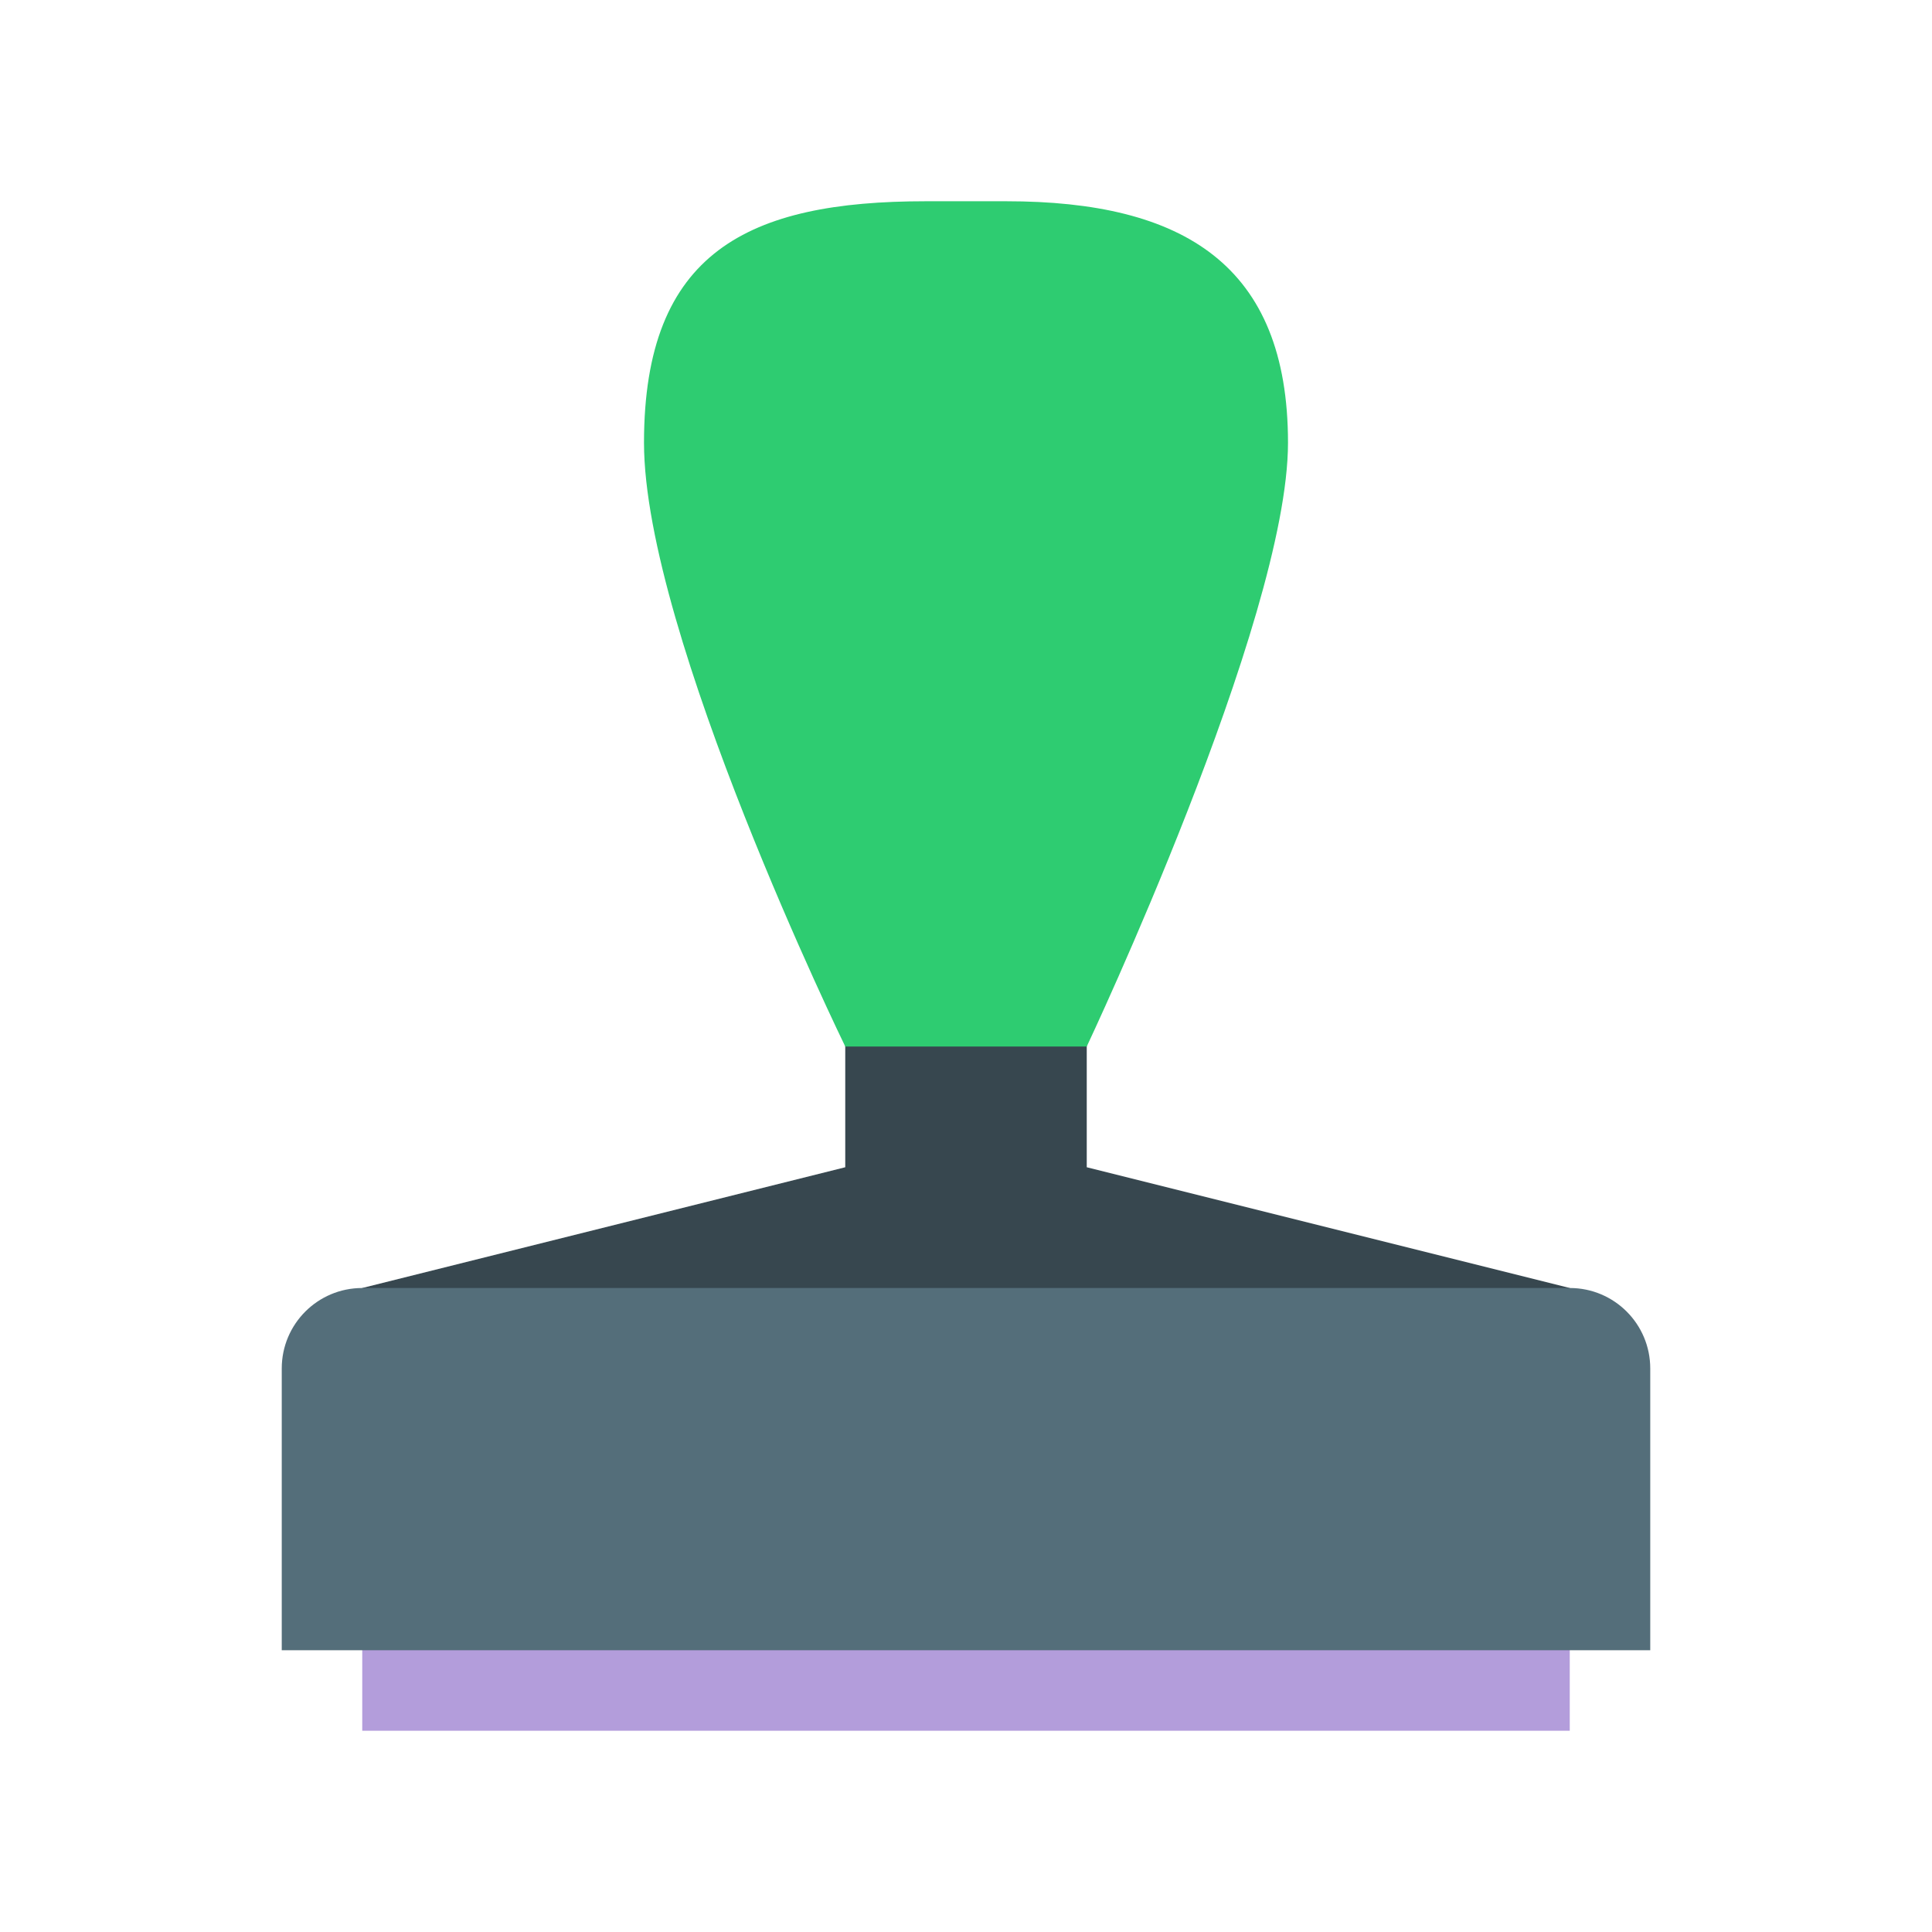
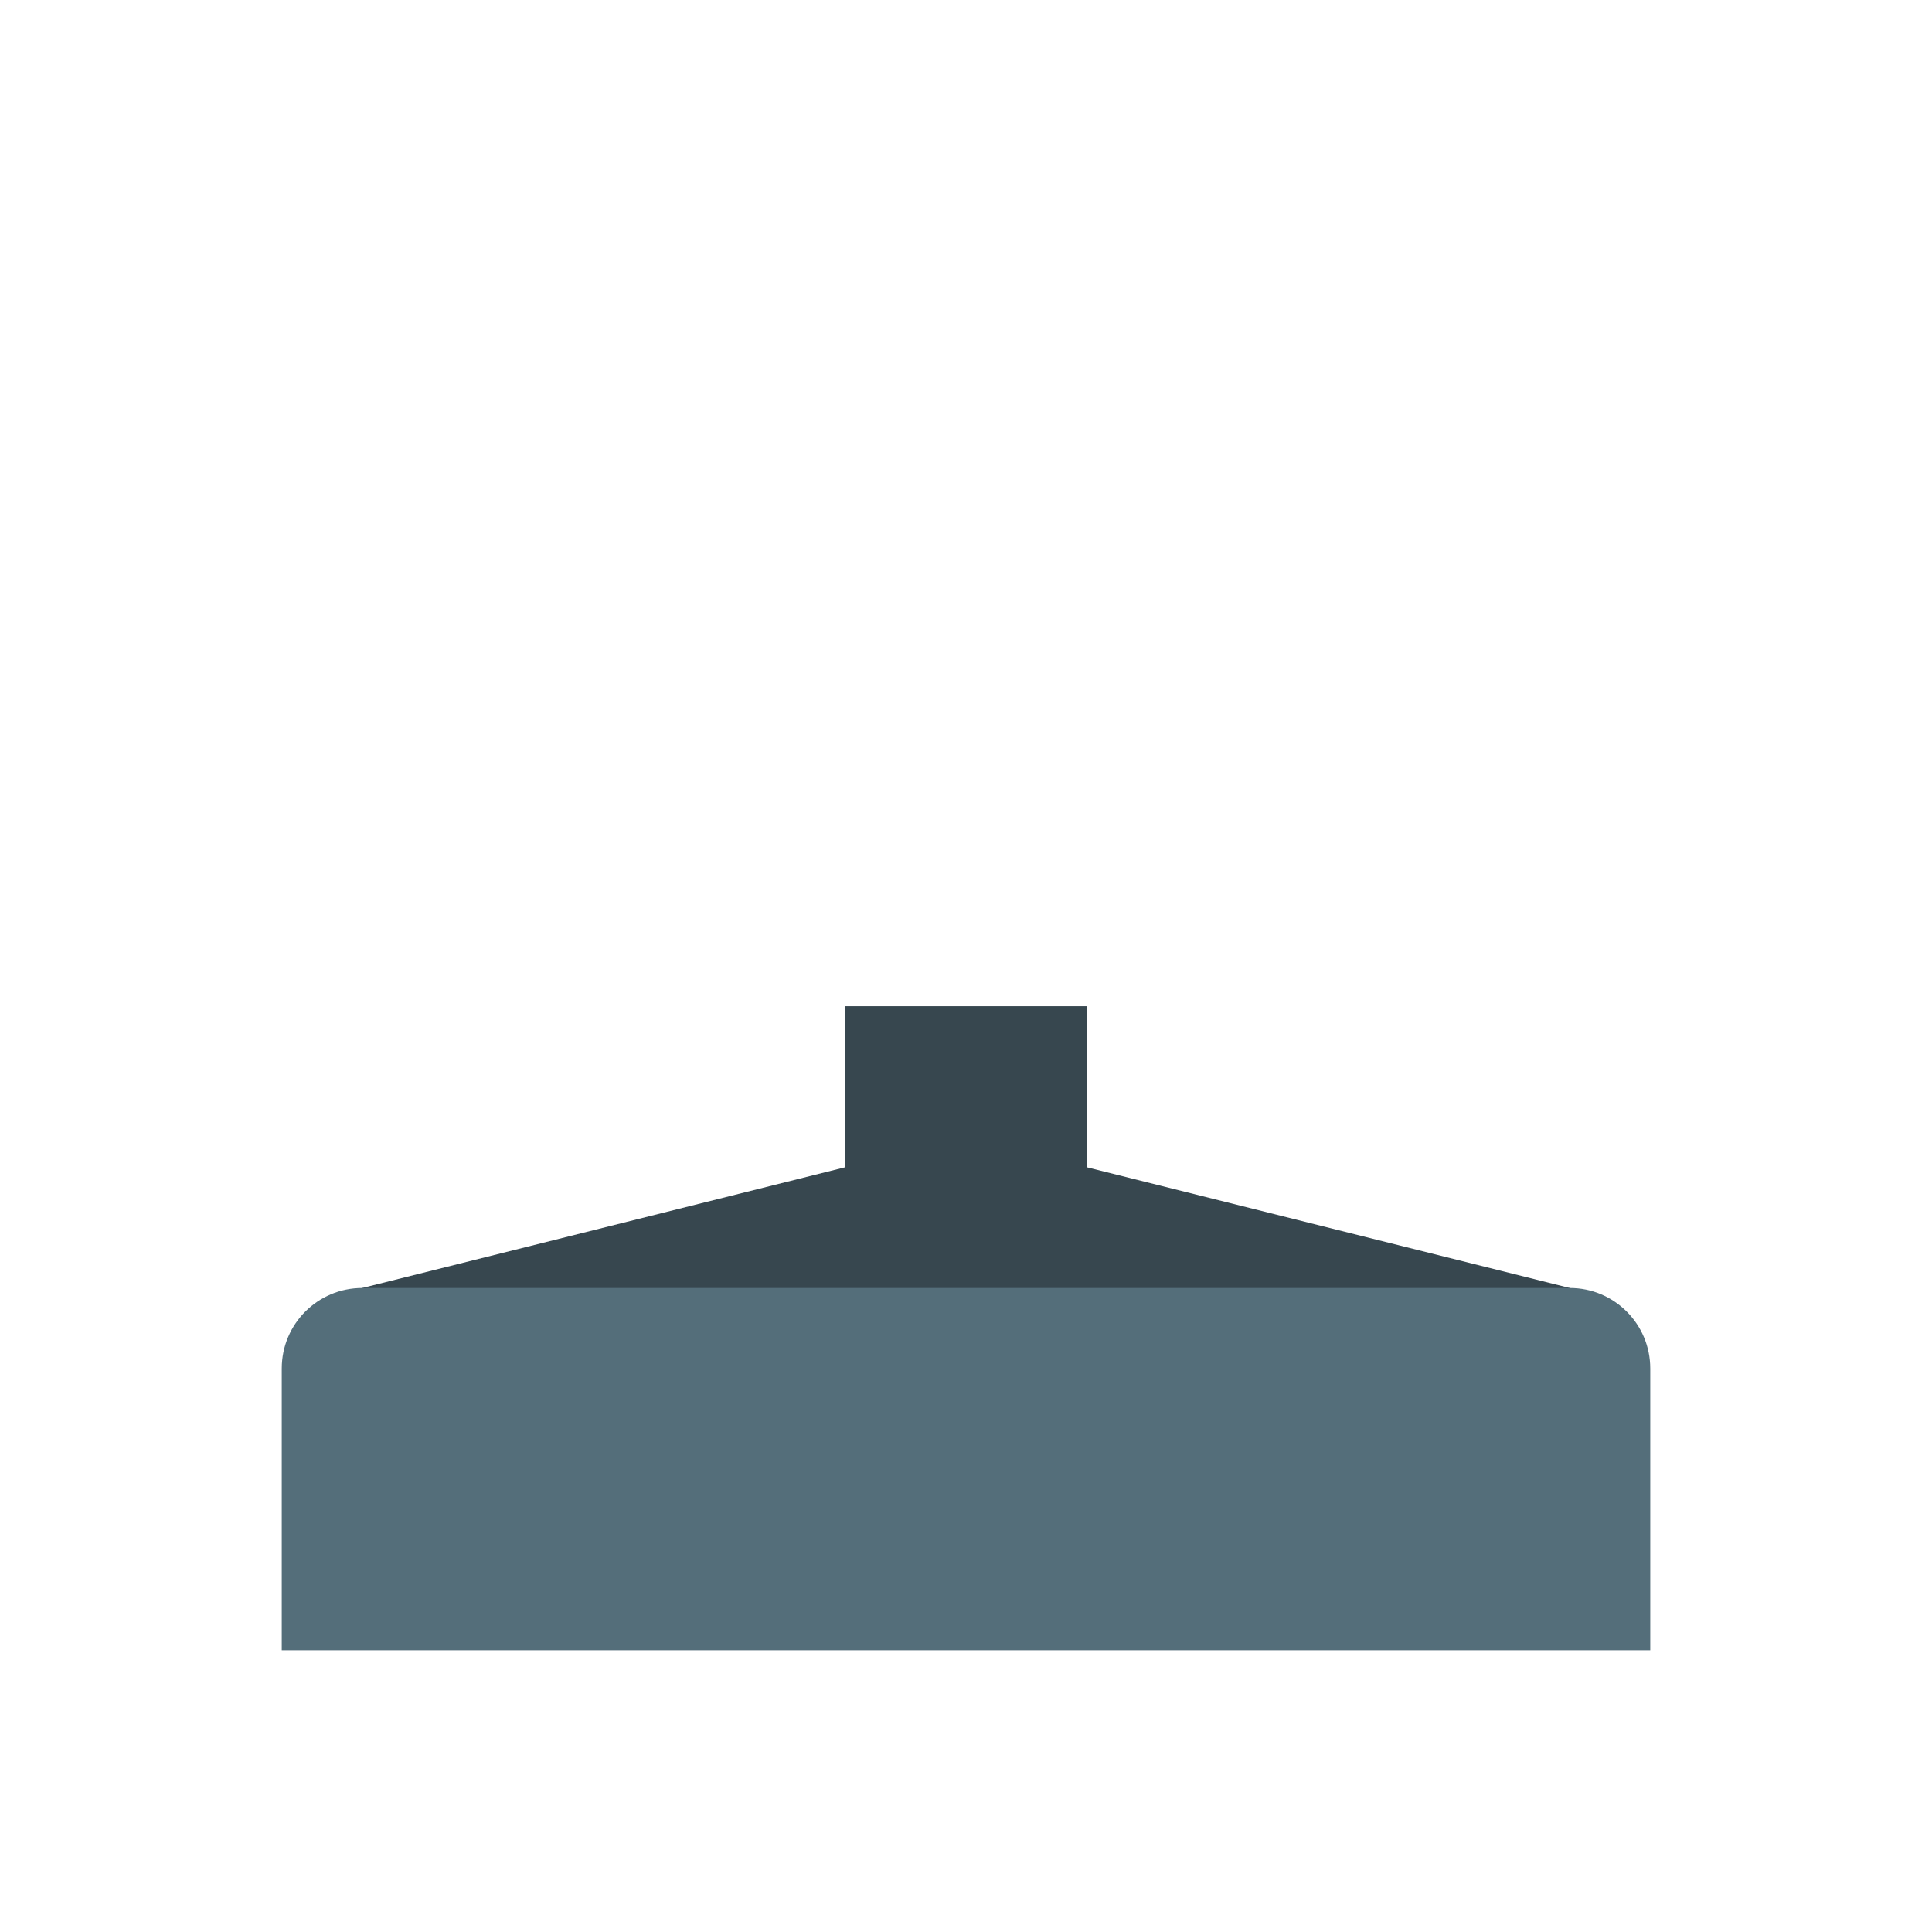
<svg xmlns="http://www.w3.org/2000/svg" width="96pt" height="96pt" viewBox="0 0 96 96" version="1.1">
  <g id="surface795648">
-     <path style=" stroke:none;fill-rule:nonzero;fill:rgb(70.196%,61.569%,85.882%);fill-opacity:1;" d="M 18 80 L 78 80 L 78 86 L 18 86 Z M 18 80 " />
    <path style=" stroke:none;fill-rule:nonzero;fill:rgb(21.569%,27.843%,30.98%);fill-opacity:1;" d="M 54 58 L 54 50 L 42 50 L 42 58 L 18 64 L 18 66 L 78 66 L 78 64 Z M 54 58 " />
    <path style=" stroke:none;fill-rule:nonzero;fill:rgb(32.941%,43.137%,47.843%);fill-opacity:1;" d="M 82 82 L 14 82 L 14 68 C 14 65.789 15.789 64 18 64 L 78 64 C 80.211 64 82 65.789 82 68 Z M 82 82 " />
-     <path style=" stroke:none;fill-rule:nonzero;fill:rgb(18.039%,80%,44.314%);fill-opacity:1;" d="M 42 52 C 42 52 32 31.5 32 22 C 32 12.5 37.199 10 46 10 L 50 10 C 58.801 10 64 13.164 64 22 C 64 30.836 54 52 54 52 Z M 42 52 " />
  </g>
</svg>